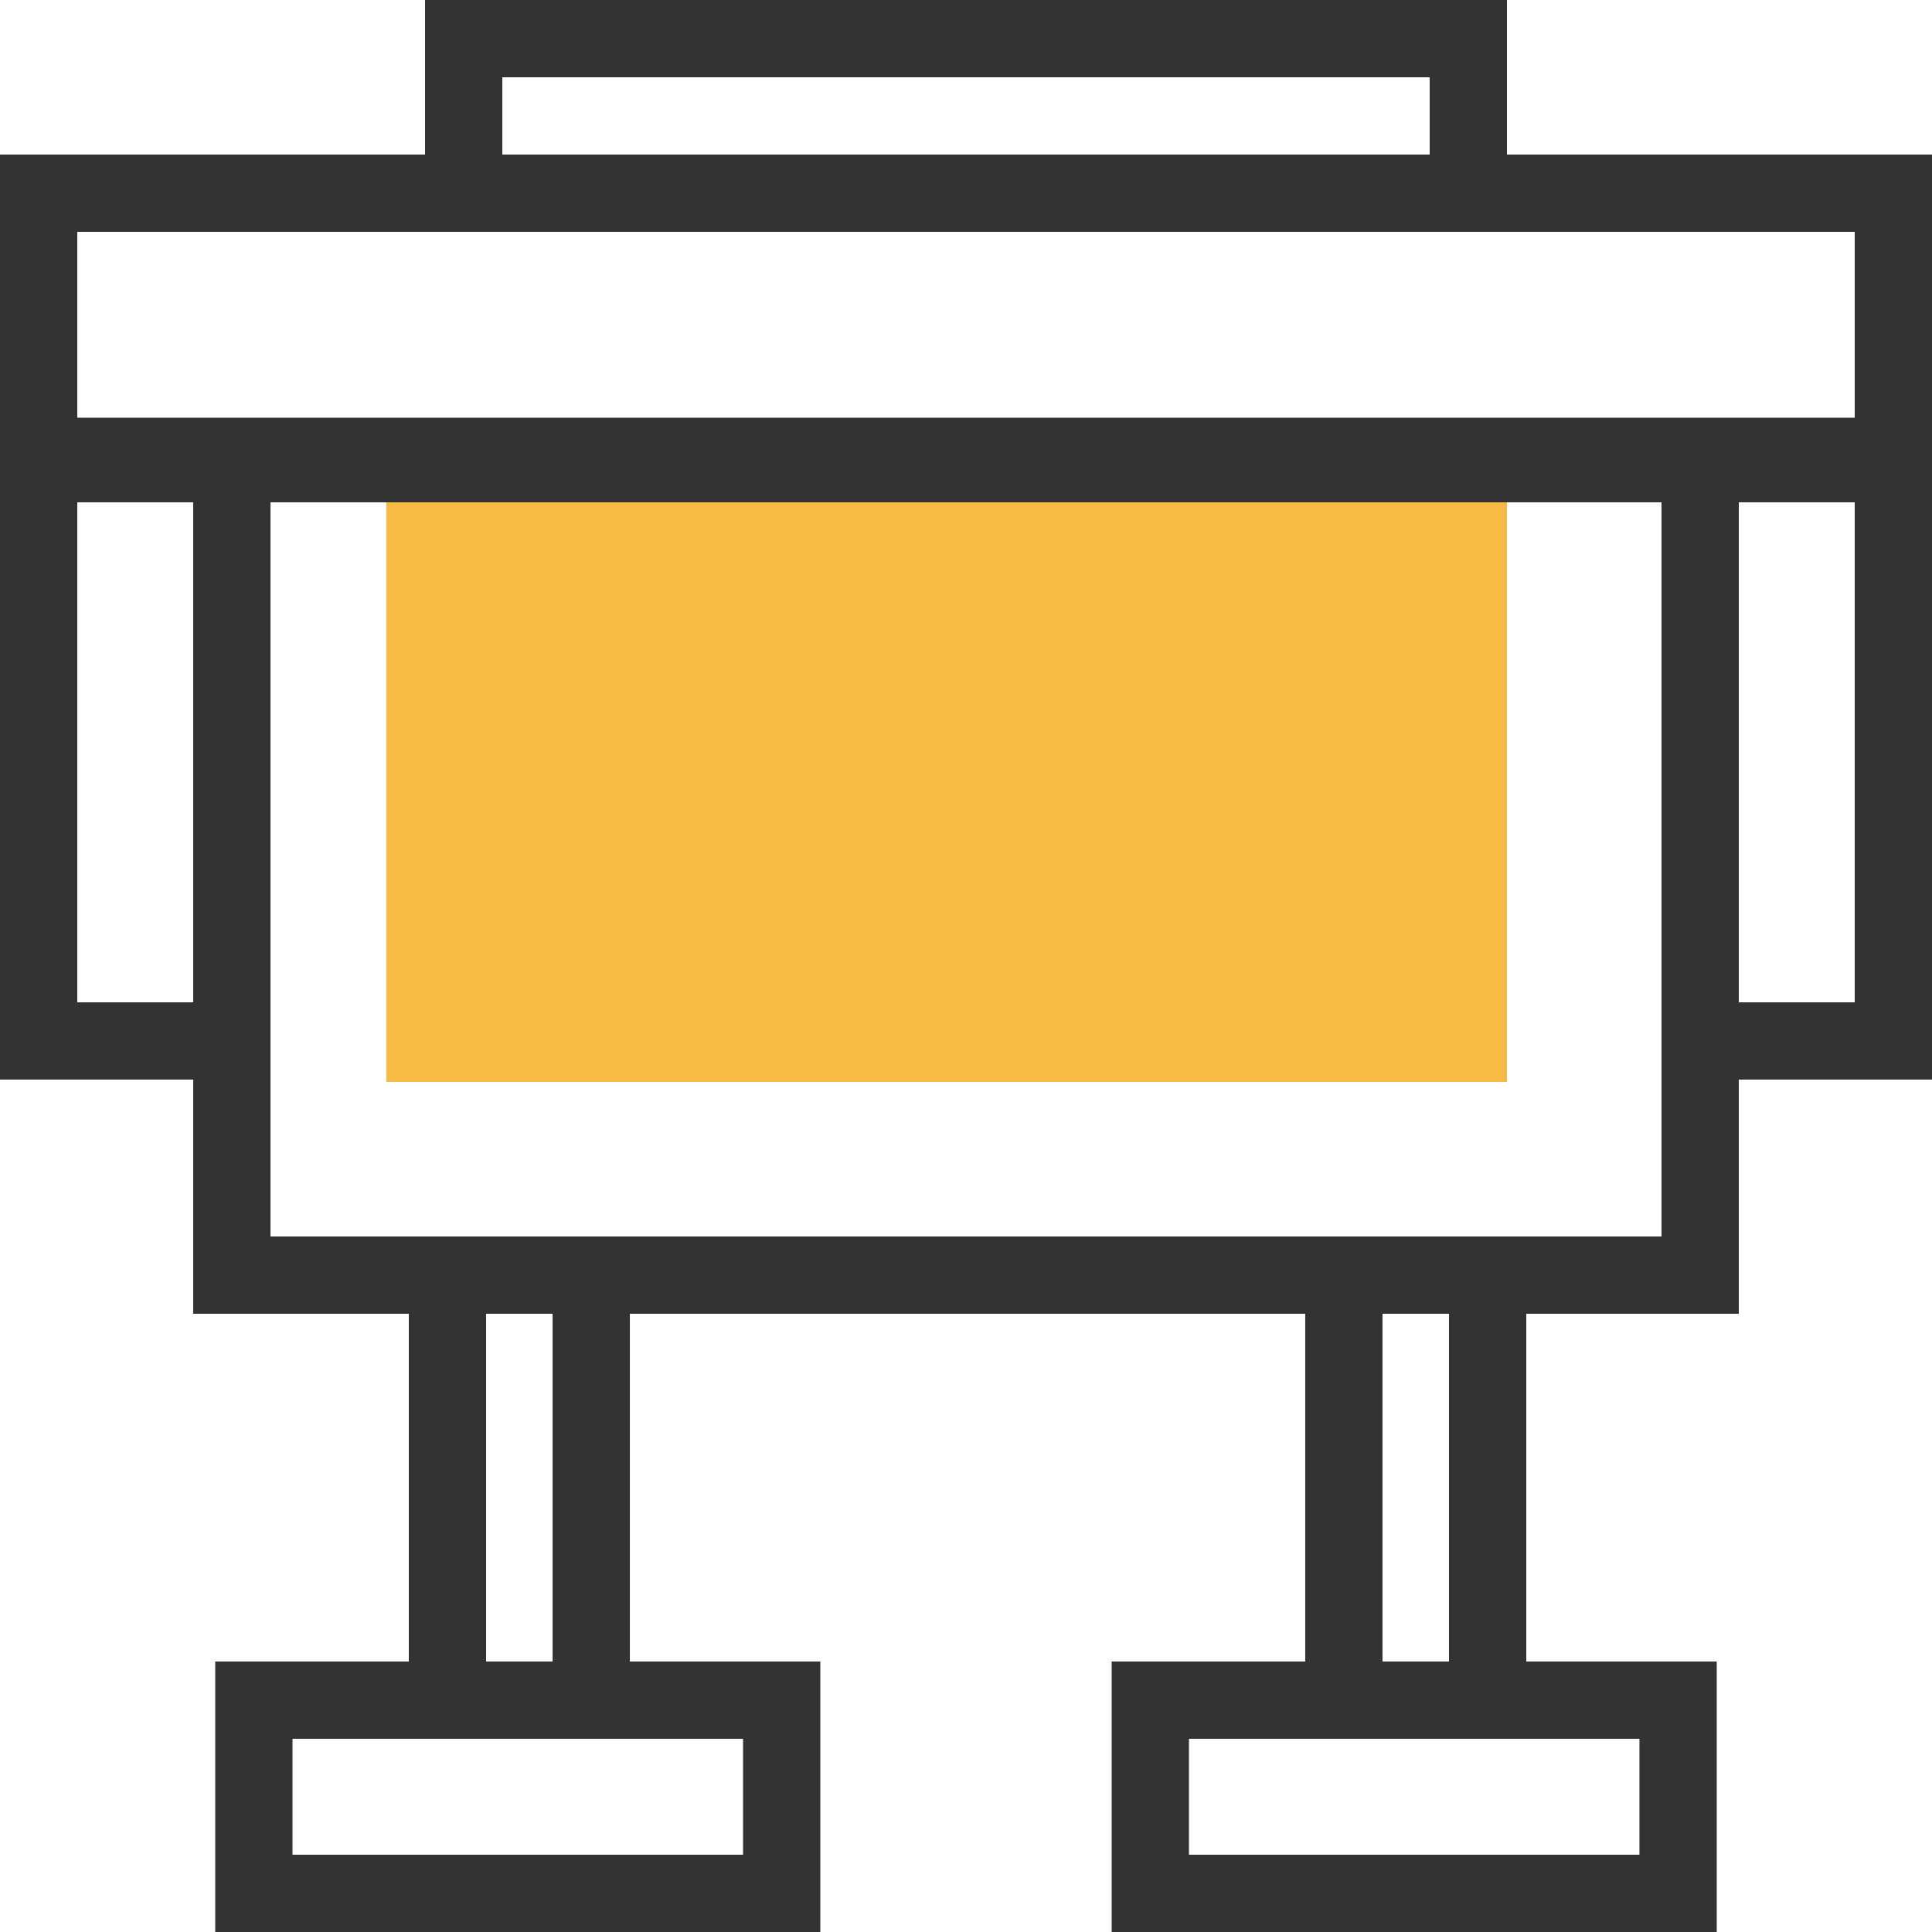
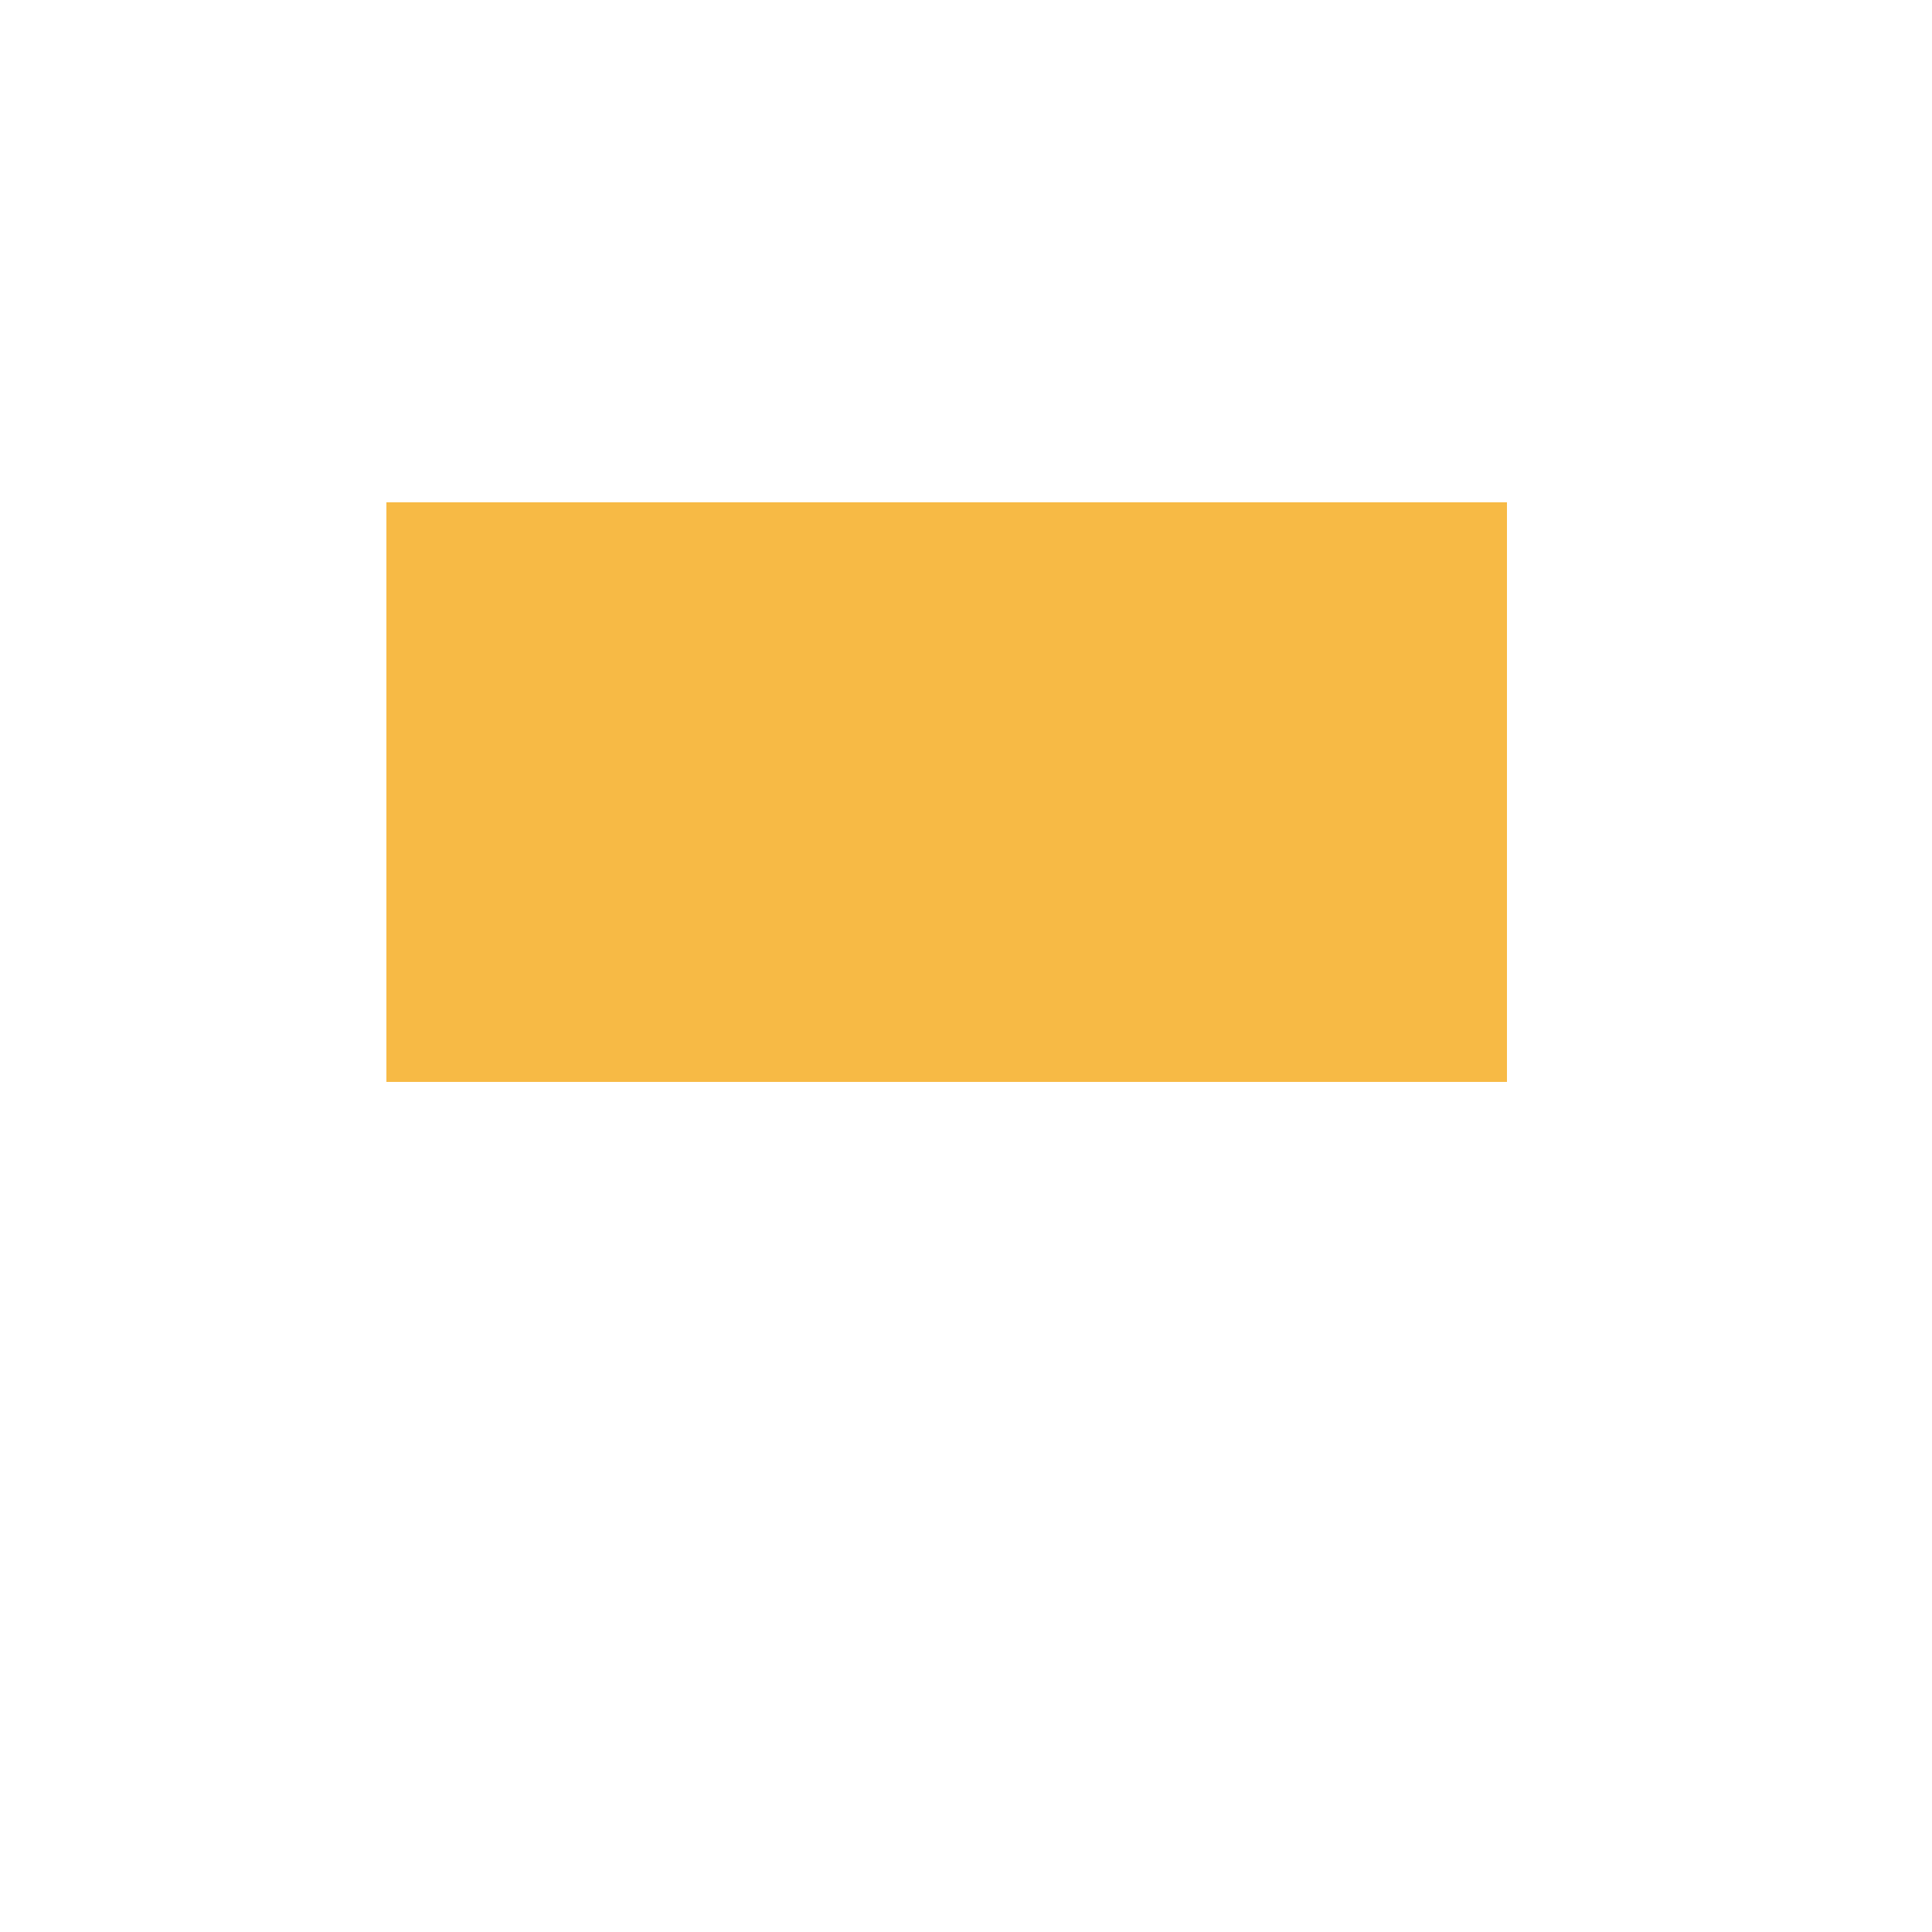
<svg xmlns="http://www.w3.org/2000/svg" width="50" height="50" viewBox="0 0 50 50" fill="none">
  <path d="M39 13H10V28H39V13Z" fill="#F7BA45" />
-   <path fill-rule="evenodd" clip-rule="evenodd" d="M11 0H39V4H50V27.94H45V34H39.5V43H44.429V50H28.77V43H33.779V34H16.301V43H21.23V50H5.57V43H10.58V34H5V27.94H0V4H11V0ZM43 32V13H7V32H43ZM37.5 34H35.779V43H37.5V34ZM37 2V4H13V2H37ZM5 13V25.94H2V13H5ZM45 25.94H48V13H45V25.94ZM2 10.81V6H48V10.81H2ZM14.301 34H12.58V43H14.301V34ZM19.23 48V45H7.57V48H19.23ZM42.429 45V48H30.77V45H42.429Z" fill="#333333" />
</svg>